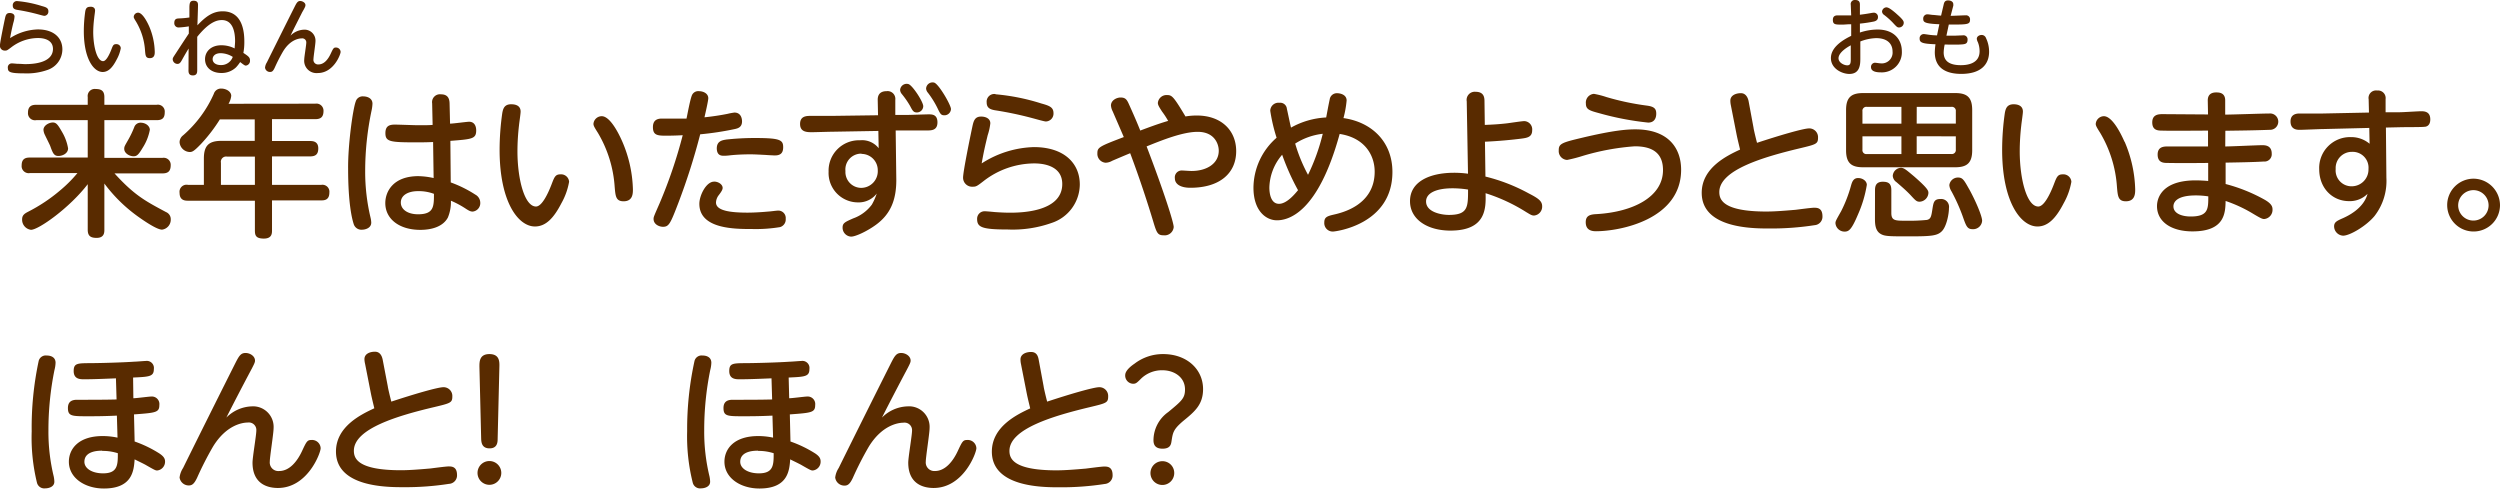
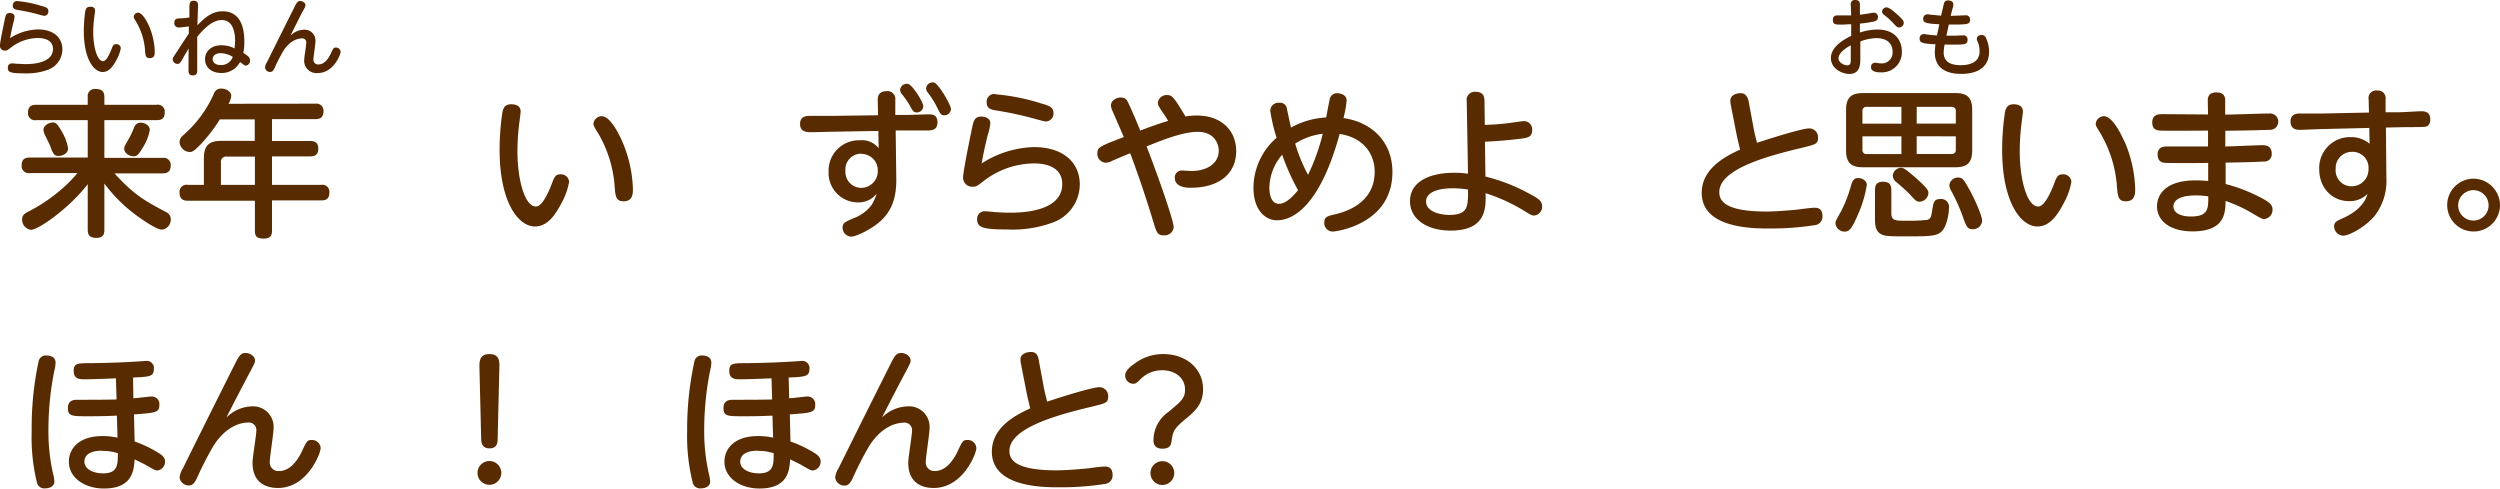
<svg xmlns="http://www.w3.org/2000/svg" width="473.33" height="92.51" viewBox="0 0 473.33 92.51">
  <defs>
    <style>
      .cls-1 {
        fill: #592b00;
      }

      .cls-2 {
        fill: #542600;
      }
    </style>
  </defs>
  <g id="レイヤー_2" data-name="レイヤー 2">
    <g id="レイヤー_1のコピー" data-name="レイヤー 1のコピー">
      <g id="txt_17">
        <path class="cls-1" d="M16.61,18.38a1.34,1.34,0,0,1,1.5-1.53c1,0,1.65.3,1.65,1.53v1.46h9.9a1.3,1.3,0,0,1,1.53,1.41c0,1.08-.45,1.5-1.53,1.5h-9.9v7.14h11a1.33,1.33,0,0,1,1.56,1.38c0,1.17-.54,1.56-1.56,1.56H21.68c3.81,4.2,5.94,5.28,9.75,7.32a1.45,1.45,0,0,1,.9,1.38,1.9,1.9,0,0,1-1.65,1.95c-1,0-3.48-1.71-4.65-2.55a28.79,28.79,0,0,1-6.27-6.18v8.73c0,.51,0,1.56-1.47,1.56-1.17,0-1.68-.39-1.68-1.56V34.87c-3.42,4.47-9.3,8.64-10.74,8.64a1.92,1.92,0,0,1-1.68-2c0-.78.48-1.08,1.17-1.44a31,31,0,0,0,6-4,24.93,24.93,0,0,0,3.3-3.3h-9a1.34,1.34,0,0,1-1.56-1.47c0-1.38.93-1.47,1.56-1.47H16.61V22.75H6.86A1.33,1.33,0,0,1,5.3,21.31c0-1.32.87-1.47,1.56-1.47h9.75Zm-4.8,6.71a9,9,0,0,1,1.08,3c0,.93-1,1.44-1.83,1.44S10,29,9.53,27.7c0-.09-.9-1.86-1-2.1a2.55,2.55,0,0,1-.3-1c0-.87,1.08-1.41,1.77-1.41S11,23.68,11.81,25.09Zm16.56-.51A9.51,9.51,0,0,1,27,28c-.78,1.32-1.11,1.59-1.71,1.59-.78,0-1.77-.57-1.77-1.41,0-.42.09-.54.72-1.65a18.35,18.35,0,0,0,1.17-2.43,1.26,1.26,0,0,1,1.11-.87C27.65,23.2,28.37,23.92,28.37,24.58Z" />
        <path class="cls-1" d="M59.69,19.63A1.34,1.34,0,0,1,61.25,21c0,1.17-.54,1.56-1.56,1.56H51.5v4.14h7.2c.42,0,1.56,0,1.56,1.38,0,1.11-.48,1.53-1.56,1.53H51.5V35h9.33a1.32,1.32,0,0,1,1.53,1.47c0,1.44-1,1.47-1.53,1.47H51.5v5.67c0,.54,0,1.56-1.53,1.56s-1.71-.6-1.71-1.56V38H35.6C35.12,38,34,38,34,36.52A1.34,1.34,0,0,1,35.6,35h3v-5c0-2.49,1-3.33,3.33-3.33h6.3V22.6h-6.6a29.81,29.81,0,0,1-3.57,4.65c-1.38,1.44-1.68,1.53-2.16,1.53A2,2,0,0,1,34,26.92a1.66,1.66,0,0,1,.66-1.29,22.37,22.37,0,0,0,5.82-7.86,1.41,1.41,0,0,1,1.41-1c.9,0,1.89.54,1.89,1.38a3.68,3.68,0,0,1-.51,1.5ZM48.26,35V29.65H43a1,1,0,0,0-1.17,1.17V35Z" />
-         <path class="cls-1" d="M67.34,19.25a1.37,1.37,0,0,1,1.47-1c.66,0,1.71.31,1.71,1.38a7.32,7.32,0,0,1-.15,1.2,55.66,55.66,0,0,0-1.23,11.61,37.53,37.53,0,0,0,1,8.7,4.91,4.91,0,0,1,.15,1c0,1.11-1.26,1.35-1.71,1.35a1.53,1.53,0,0,1-1.59-1c-.36-1.08-1.08-4-1.08-10.59C65.87,27.43,66.8,20.71,67.34,19.25Zm18,15.29A22.72,22.72,0,0,1,90,36.85a1.76,1.76,0,0,1,.93,1.5,1.61,1.61,0,0,1-1.44,1.71c-.36,0-.66-.12-1.38-.6A17.42,17.42,0,0,0,85.37,38a7.61,7.61,0,0,1-.57,3.18c-.87,1.65-2.91,2.34-5.22,2.34-4,0-6.63-2.07-6.63-5.07,0-2.13,1.44-5.1,6.27-5.1a14.53,14.53,0,0,1,2.88.36L82,26.89c-1.32.06-2.16.06-3.36.06-4.77,0-5.67-.12-5.67-1.74,0-1.32.69-1.62,1.8-1.62.69,0,3.72.12,4.35.12,1.38,0,2.07,0,2.79-.06l-.09-4.08a1.49,1.49,0,0,1,1.68-1.71c1.2,0,1.59.7,1.62,1.68l.09,3.87c.57,0,3.18-.36,3.6-.36,1.32,0,1.35,1.38,1.35,1.62,0,1.62-.75,1.68-4.89,2Zm-6.21,1.65c-1.77,0-3.24.72-3.24,2.16,0,1.26,1.23,2.22,3.27,2.22,3,0,3-1.5,3-3.87A8.19,8.19,0,0,0,79.16,36.19Z" />
        <path class="cls-1" d="M98.57,21.13c0,.42-.27,2.19-.3,2.55a43.36,43.36,0,0,0-.3,4.95c0,5.31,1.35,10.47,3.51,10.47,1.11,0,2.25-2.37,2.94-4.17.54-1.41.72-1.92,1.68-1.92a1.52,1.52,0,0,1,1.65,1.41,12.78,12.78,0,0,1-1.47,4.08c-1.41,2.73-2.91,4.38-5,4.38-3.18,0-6.69-4.68-6.69-14.49a49.76,49.76,0,0,1,.51-7c.15-.81.39-1.65,1.68-1.65C97.16,19.75,98.57,19.75,98.57,21.13Zm19.26,5.7a24.24,24.24,0,0,1,2,9c0,.78,0,2.28-1.77,2.28-1.47,0-1.53-1-1.68-2.7a23,23,0,0,0-3.18-10.26c-.69-1.08-.84-1.38-.84-1.71A1.58,1.58,0,0,1,113.93,22C115.37,22,116.9,24.7,117.83,26.83Z" />
-         <path class="cls-1" d="M128.45,38.38c-1.53,4-1.8,4.56-2.94,4.56-.6,0-1.77-.39-1.77-1.5,0-.36.09-.54,1.14-2.94a90.64,90.64,0,0,0,4.38-12.9c-1.62.09-2.94.09-3.24.09-1.59,0-2.4-.12-2.4-1.62,0-1.11.57-1.62,1.68-1.62.9,0,3.93,0,4.68,0,.15-.69.66-3.5,1-4.35a1.29,1.29,0,0,1,1.32-.84c.93,0,1.8.48,1.8,1.33,0,.5-.54,2.82-.72,3.62,1.71-.18,3.21-.42,4.38-.66a12.47,12.47,0,0,1,1.29-.24c1.11,0,1.44.93,1.44,1.68,0,1.11-.81,1.32-1.35,1.44a57,57,0,0,1-6.57,1A121.34,121.34,0,0,1,128.45,38.38Zm6.75-4c.81,0,1.62.54,1.62,1.2,0,.33-.24.72-.72,1.35a2.41,2.41,0,0,0-.54,1.41c0,1.56,2.7,1.92,6,1.92,1.32,0,3-.12,3.93-.21.27,0,1.56-.18,1.83-.18a1.41,1.41,0,0,1,1.44,1.56A1.5,1.5,0,0,1,147.68,43a28.36,28.36,0,0,1-5.34.36c-3.24,0-9.93,0-9.93-4.77C132.41,37,133.7,34.39,135.2,34.39Zm2.22-7.95a49.73,49.73,0,0,1,5.55-.3c4.71,0,5.31.36,5.31,1.74,0,1.08-.48,1.56-1.59,1.56-.12,0-1.38-.06-1.65-.09-1.2-.06-2.19-.12-3-.12-1.23,0-2.58.06-3.75.18a9.56,9.56,0,0,1-1.2.09c-.48,0-1.38,0-1.38-1.44C135.74,27,136.31,26.59,137.42,26.44Z" />
        <path class="cls-1" d="M169.7,34.09c0,3.84-1.14,6.48-3.84,8.46-1.68,1.23-3.87,2.25-4.71,2.25a1.69,1.69,0,0,1-1.62-1.74c0-.84.51-1.05,2-1.71a7.57,7.57,0,0,0,3.54-2.61,11.55,11.55,0,0,0,.93-2.1,4.3,4.3,0,0,1-3.54,1.68,5.57,5.57,0,0,1-5.58-5.82,5.75,5.75,0,0,1,5.94-5.94,4,4,0,0,1,3.54,1.5l-.06-3.27-8.67.15c-.6,0-3.36.09-3.93.09-1,0-2.22-.06-2.22-1.56s1.2-1.53,2-1.53l4,0,8.76-.12-.06-2.91c0-.36,0-1.65,1.68-1.65a1.47,1.47,0,0,1,1.65,1.63l0,2.87,2.19,0c.66,0,3.54-.11,4.14-.11s1.65,0,1.65,1.52-1.14,1.53-2,1.53h-3.78l-2.13,0Zm-6.57-5a3,3,0,0,0-3.06,3.3,3,3,0,0,0,3,3.18,3.16,3.16,0,0,0,3.12-3.33A3.08,3.08,0,0,0,163.13,29.14Zm11.67-9a1.2,1.2,0,0,1-1.2,1.2c-.63,0-.81-.3-1.29-1.23a17,17,0,0,0-1.56-2.25,1.35,1.35,0,0,1-.33-.75A1.24,1.24,0,0,1,172,15.92C172.76,16.15,174.8,19.27,174.8,20.11Zm5.25.54a1.24,1.24,0,0,1-1.2,1.2c-.63,0-.78-.15-1.32-1.29a17.13,17.13,0,0,0-1.86-3,1.35,1.35,0,0,1-.33-.75,1.22,1.22,0,0,1,1.56-1.14C177.8,16,180.05,19.9,180.05,20.65Z" />
        <path class="cls-1" d="M195.74,27.85c5.73,0,8.7,3.06,8.7,7.08a7.73,7.73,0,0,1-5.37,7.29,22,22,0,0,1-8.28,1.23c-4.95,0-5.79-.45-5.79-2A1.41,1.41,0,0,1,186.47,40c.3,0,1.59.12,1.86.15,1.26.09,2.22.12,2.79.12,1.77,0,10,0,10-5.43,0-3.9-4.53-3.9-5.37-3.9a15.75,15.75,0,0,0-9.51,3.33c-1.29,1-1.44,1.08-2.07,1.08a1.71,1.71,0,0,1-1.83-1.71c0-1.17,1.38-7.89,1.74-9.57.24-1.14.45-2,1.68-2,.75,0,1.74.3,1.74,1.29A10.75,10.75,0,0,1,187,25.6c-.51,2.13-.72,3-1.14,5.34A19.17,19.17,0,0,1,195.74,27.85Zm-7.26-10a39.91,39.91,0,0,1,8.64,1.73c1.5.42,2.34.69,2.34,1.84A1.49,1.49,0,0,1,198,23c-.3,0-2.16-.54-2.49-.62a66,66,0,0,0-7.11-1.5c-.9-.16-1.59-.42-1.59-1.48A1.45,1.45,0,0,1,188.48,17.81Z" />
        <path class="cls-1" d="M220,21.1c-.6-.93-.78-1.26-.78-1.62A1.65,1.65,0,0,1,221,18c.9,0,1.23.34,3.45,4.05a12.53,12.53,0,0,1,2.13-.18c4.68,0,7.47,2.85,7.47,6.75,0,4.2-3.15,6.93-8.67,6.93-1.83,0-2.94-.66-2.94-1.8a1.3,1.3,0,0,1,1.32-1.47c.3,0,1.35.09,1.86.09,2.82,0,5.13-1.38,5.13-3.84,0-1.2-.75-3.57-4-3.57-2.82,0-6.78,1.59-9.66,2.76,3.27,8.55,5.13,14.4,5.13,15.27a1.72,1.72,0,0,1-1.92,1.56c-1.14,0-1.32-.48-2-2.76-1-3.3-2.46-7.83-4.32-12.78-.54.21-2.94,1.23-3.42,1.44a2.6,2.6,0,0,1-1.23.36,1.68,1.68,0,0,1-1.56-1.8c0-1.11.36-1.29,5-3.06-.33-.78-1.8-4.17-2.1-4.86a2.94,2.94,0,0,1-.33-1.11c0-1,1.08-1.52,1.83-1.52,1,0,1.23.5,1.65,1.44,1.23,2.72,1.74,4,2.07,4.82,1.26-.48,3.51-1.32,5.28-1.83C220.91,22.45,220.67,22,220,21.1Z" />
        <path class="cls-1" d="M241.76,41.71c-2,0-4.44-1.71-4.44-6.18a12.67,12.67,0,0,1,4.38-9.45,32.69,32.69,0,0,1-1.2-5.1,1.55,1.55,0,0,1,1.74-1.52,1.26,1.26,0,0,1,1.41,1.16c.12.48.63,3,.78,3.54a15.1,15.1,0,0,1,6.66-1.92c.15-.78.42-2.3.66-3.39a1.36,1.36,0,0,1,1.41-1.2c.6,0,1.8.27,1.8,1.38a19.33,19.33,0,0,1-.6,3.33c5.34.75,9.27,4.47,9.27,10.2,0,10-10.83,11.28-11.25,11.28a1.6,1.6,0,0,1-1.65-1.71c0-1,.51-1.2,1.8-1.5,1.59-.36,7.74-1.8,7.74-8.13,0-3-1.77-6.39-6.63-7.14C249.5,40.48,243.83,41.71,241.76,41.71Zm1-12.42a9.84,9.84,0,0,0-2.43,6.21c0,.9.18,3.09,1.83,3.09,1.47,0,3-1.86,3.6-2.58A44.7,44.7,0,0,1,242.75,29.29Zm2.46-2.1a30.3,30.3,0,0,0,2.43,5.91,38,38,0,0,0,2.79-7.77A12.24,12.24,0,0,0,245.21,27.19Z" />
        <path class="cls-1" d="M281.24,33.43a33.81,33.81,0,0,1,8.13,3.15c1.95,1,2.61,1.5,2.61,2.49a1.69,1.69,0,0,1-1.53,1.74c-.45,0-.69-.18-1.5-.66a32.91,32.91,0,0,0-7.68-3.57c.06,2.76.18,7.08-6.66,7.08-4.32,0-7.65-2.1-7.65-5.58,0-3.69,3.72-5.37,8.34-5.37a19.19,19.19,0,0,1,2.64.18l-.24-13.7a1.54,1.54,0,0,1,1.68-1.81c1.56,0,1.68,1.06,1.68,1.77l.06,4.5c1.53-.06,2.61-.12,4.2-.3.51-.06,2.82-.42,3.3-.42a1.57,1.57,0,0,1,1.47,1.74c0,1.32-1,1.44-2.16,1.59-1.71.21-4.05.45-6.78.57ZM275,35.65c-3,0-5,.87-5,2.49,0,2.07,3,2.55,4.32,2.55,3.63,0,3.63-1.5,3.63-4.8A18.7,18.7,0,0,0,275,35.65Z" />
-         <path class="cls-1" d="M299.42,26.11c6.15-1.47,8.67-1.62,10.2-1.62,6.3,0,8.67,3.6,8.67,7.65,0,9.39-11.49,11.64-16.14,11.64-1.23,0-1.92-.51-1.92-1.71s.75-1.47,2-1.53c6.93-.39,12.63-3.24,12.63-8.34,0-3.48-2.34-4.5-5.34-4.5a45.41,45.41,0,0,0-9.81,1.8,28,28,0,0,1-3,.78,1.67,1.67,0,0,1-1.59-1.8C295.1,27.22,295.67,27,299.42,26.11Zm2.37-8.34a16.87,16.87,0,0,1,2.37.61A49.51,49.51,0,0,0,311.84,20c1.44.19,1.74.66,1.74,1.53s-.39,1.68-1.53,1.68a54.6,54.6,0,0,1-9.24-1.77c-1.86-.5-2.55-.71-2.55-1.83A1.65,1.65,0,0,1,301.79,17.77Z" />
        <path class="cls-1" d="M332,24.19c0,.15.36,1.71.66,2.85,4-1.32,8.73-2.73,9.87-2.73a1.66,1.66,0,0,1,1.68,1.77c0,1.17-.36,1.26-3.45,2-6.78,1.62-15.24,4.08-15.24,8.28,0,1.44.69,3.69,8.91,3.69,1.71,0,3.81-.18,5.55-.33.51-.06,2.94-.39,3.48-.39s1.59,0,1.59,1.62a1.6,1.6,0,0,1-1.47,1.68,53.3,53.3,0,0,1-8.61.63c-3.09,0-12.78,0-12.78-6.75,0-4.8,4.89-7.08,7.26-8.19-.45-1.89-.51-2.1-.75-3.33l-1-5.09a4.17,4.17,0,0,1-.09-.85c0-1,1.05-1.41,2-1.41s1.35.9,1.47,1.59Z" />
        <path class="cls-1" d="M353.45,35a22.5,22.5,0,0,1-1.65,5.55c-1.26,3-1.77,3.3-2.58,3.3a1.73,1.73,0,0,1-1.71-1.59c0-.39.12-.57,1.08-2.28a25.49,25.49,0,0,0,1.89-4.92c.18-.6.42-1.35,1.32-1.35S353.45,34.3,353.45,35Zm19.95-6.54c0,2.4-1,3.21-3.21,3.21H352.76c-2.16,0-3.24-.72-3.24-3.21V20.83c0-2.45,1.05-3.21,3.24-3.21h17.43c2.25,0,3.21.82,3.21,3.21ZM360,23.41V20.23h-6.54a.74.74,0,0,0-.84.84v2.34Zm0,2.4h-7.38v2.52a.74.74,0,0,0,.84.84H360ZM355,36c0-.75.18-1.59,1.47-1.59,1.11,0,1.62.39,1.62,1.59v4.32c0,1.47.75,1.47,2.73,1.47a33.92,33.92,0,0,0,4-.15c.78-.18.84-.69,1.08-2.25.18-1.08.3-1.71,1.47-1.71A1.49,1.49,0,0,1,369,39.4c0,1.14-.45,3.45-1.32,4.35s-2,1-6.21,1c-3.78,0-4.65,0-5.43-.48-1.05-.63-1.05-2-1.05-3Zm7.32-2.67c2.73,2.37,2.79,2.79,2.79,3.21a1.75,1.75,0,0,1-1.65,1.65c-.57,0-.75-.18-1.77-1.29-.87-.9-1.47-1.41-2.61-2.4a1.59,1.59,0,0,1-.72-1.2,1.62,1.62,0,0,1,1.56-1.53C360.5,31.78,361,32.23,362.33,33.34Zm.57-9.93h7.41V21.07a.75.75,0,0,0-.84-.84H362.9Zm0,2.4v3.36h6.57a.75.75,0,0,0,.84-.84V25.81Zm9.93,10c1.26,2.28,2.46,5.13,2.46,6a1.7,1.7,0,0,1-1.8,1.59c-1.05,0-1.23-.6-1.92-2.55a34.06,34.06,0,0,0-2.07-4.59,2.63,2.63,0,0,1-.42-1.2,1.65,1.65,0,0,1,1.62-1.44C371.57,33.61,371.81,34,372.83,35.83Z" />
        <path class="cls-1" d="M383,21.13c0,.42-.27,2.19-.3,2.55a43.36,43.36,0,0,0-.3,4.95c0,5.31,1.35,10.47,3.51,10.47,1.11,0,2.25-2.37,2.94-4.17.54-1.41.72-1.92,1.68-1.92a1.52,1.52,0,0,1,1.65,1.41,12.78,12.78,0,0,1-1.47,4.08c-1.41,2.73-2.91,4.38-4.95,4.38-3.18,0-6.69-4.68-6.69-14.49a49.76,49.76,0,0,1,.51-7c.15-.81.39-1.65,1.68-1.65C381.56,19.75,383,19.75,383,21.13Zm19.26,5.7a24.24,24.24,0,0,1,2,9c0,.78,0,2.28-1.77,2.28-1.47,0-1.53-1-1.68-2.7a23,23,0,0,0-3.18-10.26c-.69-1.08-.84-1.38-.84-1.71A1.58,1.58,0,0,1,398.33,22C399.77,22,401.3,24.7,402.23,26.83Z" />
        <path class="cls-1" d="M421.31,27.73c1.11,0,6-.24,7-.24.48,0,1.8,0,1.8,1.59a1.38,1.38,0,0,1-1.53,1.5c-1.68.12-5.37.18-7.2.21l0,4.05a31.24,31.24,0,0,1,7.44,3c1.23.72,1.44,1.26,1.44,1.8a1.74,1.74,0,0,1-1.59,1.83c-.39,0-.87-.27-2.37-1.17a26.14,26.14,0,0,0-4.92-2.25c-.06,2.19-.09,5.76-6.27,5.76-4.14,0-6.72-1.92-6.72-4.77,0-.51,0-4.89,7.35-4.89.72,0,1.74.06,2.34.12V30.85c-5.73.06-7.5,0-7.77,0-.75,0-1.8-.09-1.8-1.59s1.2-1.53,1.89-1.53c1.2,0,6.57,0,7.65,0l0-3c-2.16,0-6.69.06-8.7,0-.81,0-1.86-.06-1.86-1.56s1.2-1.56,1.95-1.56l8.61.06L418,19c0-.75.33-1.5,1.59-1.5.48,0,1.71,0,1.71,1.5v2.7c1.32,0,7.14-.21,8.34-.21a1.55,1.55,0,1,1,.09,3.09c-3.51.12-4.56.12-8.4.18ZM415.73,37c-3.57,0-4.23,1.26-4.23,2.07,0,1.38,1.65,1.92,3.27,1.92,3.33,0,3.33-1.44,3.33-3.81A15.66,15.66,0,0,0,415.73,37Z" />
        <path class="cls-1" d="M451.82,33.67a10.8,10.8,0,0,1-2.25,7.23c-1.53,1.86-4.65,3.72-5.94,3.72a1.79,1.79,0,0,1-1.71-1.74c0-.81.48-1.05,1.71-1.59.72-.33,3.87-1.74,4.62-4.59a4.72,4.72,0,0,1-3.51,1.38c-3.09,0-5.64-2.4-5.64-6.06a5.84,5.84,0,0,1,6-6.06,5.37,5.37,0,0,1,3.54,1.26l-.06-3-8.58.21c-.72,0-3.9.15-4.56.15-.48,0-1.77,0-1.77-1.59,0-1.08.69-1.47,1.59-1.5.69,0,3.84,0,4.5,0l8.76-.18-.06-2.51a1.42,1.42,0,0,1,1.62-1.66,1.44,1.44,0,0,1,1.59,1.62l0,2.49,2.7,0c.63,0,3.48-.19,4.08-.19,1,0,1.68.36,1.68,1.56S459.35,24,459.08,24c-.48.09-4,.06-4.71.09l-2.64.06Zm-6.51-4.92A3.06,3.06,0,0,0,442.22,32a3,3,0,0,0,3.09,3.27A3.18,3.18,0,0,0,448.43,32,3,3,0,0,0,445.31,28.75Z" />
        <path class="cls-1" d="M473.33,38.83a5,5,0,1,1-5-5A5.05,5.05,0,0,1,473.33,38.83Zm-7.92,0A2.88,2.88,0,1,0,468.29,36,2.9,2.9,0,0,0,465.41,38.83Z" />
        <path class="cls-1" d="M7.31,68.4a1.38,1.38,0,0,1,1.53-1.09c.21,0,1.68,0,1.68,1.38a6.18,6.18,0,0,1-.21,1.38A57,57,0,0,0,9.17,81.5a35.79,35.79,0,0,0,1,8.7,5.59,5.59,0,0,1,.12,1c0,1-1.11,1.26-1.71,1.26A1.43,1.43,0,0,1,7,91.4a36,36,0,0,1-1-9.72A60.23,60.23,0,0,1,7.31,68.4Zm17.94,7c.57,0,3-.33,3.48-.33a1.43,1.43,0,0,1,1.44,1.62c0,1.41-.69,1.47-4.8,1.77l.12,5.13a22.59,22.59,0,0,1,4.71,2.28c.75.51,1.05.93,1.05,1.5a1.67,1.67,0,0,1-1.5,1.71c-.3,0-.54-.12-2.07-1-.39-.24-2-1-2.19-1.11-.15,2.07-.39,5.52-5.82,5.52-3.6,0-6.63-2-6.63-5.07,0-2.43,1.83-4.86,6.39-4.86a13.46,13.46,0,0,1,2.82.3l-.12-4.17c-2.49.12-4.29.12-5.43.12-3.09,0-3.84,0-3.84-1.56,0-1.17.69-1.56,1.71-1.56,2.49,0,5.4,0,7.5-.06l-.12-4c-1.5.06-4.11.18-6,.18-.75,0-2,0-2-1.56s.78-1.47,3.48-1.5c1.32,0,5.85-.12,7.92-.27.36,0,2-.14,2.28-.14a1.34,1.34,0,0,1,1.5,1.52c0,1.44-.84,1.48-3.93,1.62Zm-5.91,9.93c-.6,0-3.36,0-3.36,2.1,0,1.26,1.44,2.19,3.54,2.19,2.79,0,2.79-1.65,2.79-3.81A9.36,9.36,0,0,0,19.34,85.37Z" />
        <path class="cls-1" d="M47.63,76.94a3.89,3.89,0,0,1,4.17,4.11c0,1-.72,5.46-.72,6.36a1.62,1.62,0,0,0,1.77,1.77c2,0,3.45-1.89,4.32-3.75s1-2.13,1.83-2.13a1.63,1.63,0,0,1,1.71,1.56c0,.9-2.46,7.53-8.1,7.53-1.68,0-4.8-.57-4.8-4.8,0-1,.72-5.19.72-6.06A1.42,1.42,0,0,0,46.91,80c-1,0-4.08.45-6.6,4.59a62.56,62.56,0,0,0-3,5.88c-.48,1-.87,1.44-1.53,1.44A1.75,1.75,0,0,1,34,90.41a4.18,4.18,0,0,1,.66-1.8c2.46-5,7.23-14.55,9.93-19.92.66-1.29,1-1.86,1.89-1.86s1.8.61,1.8,1.44c0,.33-.09.57-1.14,2.52-1.38,2.61-2.85,5.43-4.29,8.28A7.1,7.1,0,0,1,47.63,76.94Z" />
-         <path class="cls-1" d="M73.43,73.19c0,.15.36,1.71.66,2.85,4-1.32,8.73-2.73,9.87-2.73a1.66,1.66,0,0,1,1.68,1.77c0,1.17-.36,1.26-3.45,2C75.41,78.68,67,81.14,67,85.34c0,1.44.69,3.69,8.91,3.69,1.71,0,3.81-.18,5.55-.33.51-.06,2.94-.39,3.48-.39s1.59,0,1.59,1.62A1.6,1.6,0,0,1,85,91.61a53.3,53.3,0,0,1-8.61.63c-3.09,0-12.78,0-12.78-6.75,0-4.8,4.89-7.08,7.26-8.19-.45-1.89-.51-2.1-.75-3.33l-1-5.09A4.17,4.17,0,0,1,69,68c0-1,1-1.41,2-1.41s1.35.9,1.47,1.59Z" />
        <path class="cls-1" d="M94.91,89.54a2.25,2.25,0,0,1-4.5,0,2.25,2.25,0,0,1,4.5,0ZM90.77,69.42c0-.94,0-2.38,1.89-2.38s1.92,1.38,1.89,2.38l-.33,13.67c0,.63-.06,1.8-1.53,1.8s-1.56-1.14-1.59-1.8Z" />
        <path class="cls-1" d="M131.48,68.4A1.38,1.38,0,0,1,133,67.31c.21,0,1.68,0,1.68,1.38a6.18,6.18,0,0,1-.21,1.38,57,57,0,0,0-1.14,11.43,35.79,35.79,0,0,0,1,8.7,5.59,5.59,0,0,1,.12,1c0,1-1.11,1.26-1.71,1.26a1.43,1.43,0,0,1-1.59-1.11,36,36,0,0,1-1.05-9.72A60.23,60.23,0,0,1,131.48,68.4Zm17.94,7c.57,0,3-.33,3.48-.33a1.43,1.43,0,0,1,1.44,1.62c0,1.41-.69,1.47-4.8,1.77l.12,5.13a22.59,22.59,0,0,1,4.71,2.28c.75.51,1,.93,1,1.5a1.67,1.67,0,0,1-1.5,1.71c-.3,0-.54-.12-2.07-1-.39-.24-2-1-2.19-1.11-.15,2.07-.39,5.52-5.82,5.52-3.6,0-6.63-2-6.63-5.07,0-2.43,1.83-4.86,6.39-4.86a13.46,13.46,0,0,1,2.82.3l-.12-4.17c-2.49.12-4.29.12-5.43.12-3.09,0-3.84,0-3.84-1.56,0-1.17.69-1.56,1.71-1.56,2.49,0,5.4,0,7.5-.06l-.12-4c-1.5.06-4.11.18-6,.18-.75,0-2,0-2-1.56s.78-1.47,3.48-1.5c1.32,0,5.85-.12,7.92-.27.36,0,2-.14,2.28-.14a1.34,1.34,0,0,1,1.5,1.52c0,1.44-.84,1.48-3.93,1.62Zm-5.91,9.93c-.6,0-3.36,0-3.36,2.1,0,1.26,1.44,2.19,3.54,2.19,2.79,0,2.79-1.65,2.79-3.81A9.36,9.36,0,0,0,143.51,85.37Z" />
        <path class="cls-1" d="M171.8,76.94A3.89,3.89,0,0,1,176,81.05c0,1-.72,5.46-.72,6.36A1.62,1.62,0,0,0,177,89.18c2,0,3.45-1.89,4.32-3.75s1-2.13,1.83-2.13a1.63,1.63,0,0,1,1.71,1.56c0,.9-2.46,7.53-8.1,7.53-1.68,0-4.8-.57-4.8-4.8,0-1,.72-5.19.72-6.06a1.42,1.42,0,0,0-1.62-1.5c-1,0-4.08.45-6.6,4.59a62.56,62.56,0,0,0-3,5.88c-.48,1-.87,1.44-1.53,1.44a1.75,1.75,0,0,1-1.8-1.53,4.18,4.18,0,0,1,.66-1.8c2.46-5,7.23-14.55,9.93-19.92.66-1.29,1-1.86,1.89-1.86s1.8.61,1.8,1.44c0,.33-.09.57-1.14,2.52-1.38,2.61-2.85,5.43-4.29,8.28A7.1,7.1,0,0,1,171.8,76.94Z" />
        <path class="cls-1" d="M197.6,73.19c0,.15.36,1.71.66,2.85,4-1.32,8.73-2.73,9.87-2.73a1.66,1.66,0,0,1,1.68,1.77c0,1.17-.36,1.26-3.45,2-6.78,1.62-15.24,4.08-15.24,8.28,0,1.44.69,3.69,8.91,3.69,1.71,0,3.81-.18,5.55-.33.51-.06,2.94-.39,3.48-.39s1.59,0,1.59,1.62a1.6,1.6,0,0,1-1.47,1.68,53.3,53.3,0,0,1-8.61.63c-3.09,0-12.78,0-12.78-6.75,0-4.8,4.89-7.08,7.26-8.19-.45-1.89-.51-2.1-.75-3.33l-1-5.09a4.17,4.17,0,0,1-.09-.85c0-1,1.05-1.41,2-1.41,1.14,0,1.35.9,1.47,1.59Z" />
        <path class="cls-1" d="M214.82,68.84a8.81,8.81,0,0,1,5.4-1.8c4.53,0,7.56,2.91,7.56,6.63,0,2.94-1.59,4.26-3.72,6-1.92,1.62-2,2.22-2.25,3.84-.09.6-.21,1.44-1.71,1.44s-1.71-.9-1.71-1.62a6.56,6.56,0,0,1,2.79-5.31c2.58-2.13,3.18-2.64,3.18-4.29,0-2.28-2-3.63-4.29-3.63a5.7,5.7,0,0,0-4,1.56c-.81.81-1,1-1.53,1a1.55,1.55,0,0,1-1.5-1.68C213.08,70,214.52,69.05,214.82,68.84Zm7.5,20.7a2.25,2.25,0,1,1-2.25-2.22A2.22,2.22,0,0,1,222.32,89.54Z" />
        <path class="cls-2" d="M350.41.91a.77.77,0,0,1,.86-.91c.87,0,.87.62.87.91V2.79c.78-.1,1.28-.17,2.06-.31a3.78,3.78,0,0,1,.61-.08.79.79,0,0,1,.75.85c0,.53-.38.72-.75.82a25.64,25.64,0,0,1-2.67.4V6.16a10.85,10.85,0,0,1,3.33-.57c3.23,0,4.61,2,4.61,4.11a3.79,3.79,0,0,1-4,4c-.83,0-1.84-.15-1.84-1a.78.78,0,0,1,.72-.82c.27,0,.82.11,1.06.11a2.05,2.05,0,0,0,2.3-2.25c0-1.28-.81-2.52-3.1-2.52a8.91,8.91,0,0,0-3,.63V11c0,1.09,0,3-2.08,3-1.38,0-3.49-1-3.49-3,0-1.59,1.33-3,3.84-4.21V4.59c-.85,0-1.12.07-1.73.07-1.26,0-1.74,0-1.74-.9,0-.67.4-.85.91-.85h2.56Zm0,7.67c-.39.21-2.32,1.26-2.32,2.46,0,.79,1,1.33,1.66,1.33s.66-.56.66-1.29Zm8.61-6c1.42,1.22,1.42,1.5,1.42,1.76a.89.89,0,0,1-.88.86c-.33,0-.43-.08-1.2-.92a13.94,13.94,0,0,0-1.63-1.45.84.84,0,0,1-.4-.64.87.87,0,0,1,.83-.8C357.63,1.42,358.2,1.87,359.07,2.61Z" />
        <path class="cls-2" d="M368.52,6.75c.34,0,.59,0,1.7,0l1.44-.06a.76.76,0,0,1,.86.85c0,.83-.57.84-1.41.89s-2.64,0-2.92,0A8.32,8.32,0,0,0,368,9.92c0,1.32.69,2.42,3.25,2.42,1.12,0,3.55-.22,3.55-2.64A4.63,4.63,0,0,0,374.48,8a1.9,1.9,0,0,1-.21-.64c0-.5.53-.74.91-.74a.87.87,0,0,1,.83.58,6,6,0,0,1,.59,2.59c0,2.37-1.5,4.2-5.28,4.2-2.72,0-5-1-5-4.1a12.29,12.29,0,0,1,.13-1.51c-2.51-.09-3-.32-3-1.05a.79.79,0,0,1,.81-.88c.11,0,.67.09.82.11a12.73,12.73,0,0,0,1.66.14l.44-2.11c-2.74-.11-3.05-.38-3.05-1a.79.79,0,0,1,.82-.88c.14,0,.77.09.9.11.33,0,1.09.11,1.66.14L368,.86c.08-.36.2-.78.82-.78s1,.3,1,.7a1.2,1.2,0,0,1,0,.31L369.32,3c.45,0,2.43-.1,2.85-.1a.75.75,0,0,1,.82.82c0,.88-.43.93-3.41.93l-.61,0Z" />
        <path class="cls-2" d="M7.17,5.57c3.06,0,4.64,1.63,4.64,3.78A4.13,4.13,0,0,1,9,13.24a11.79,11.79,0,0,1-4.42.65c-2.64,0-3.09-.24-3.09-1A.75.75,0,0,1,2.23,12c.16,0,.84.06,1,.08.67,0,1.18.06,1.49.06.94,0,5.31,0,5.31-2.9C10,7.2,7.6,7.2,7.16,7.2A8.4,8.4,0,0,0,2.08,9c-.69.51-.77.58-1.1.58a.92.92,0,0,1-1-.92C0,8,.74,4.43.93,3.54c.13-.61.24-1.08.9-1.08.4,0,.92.16.92.69a5.25,5.25,0,0,1-.24,1.22C2.24,5.51,2.13,6,1.91,7.22A10.18,10.18,0,0,1,7.17,5.57ZM3.3.21a21.48,21.48,0,0,1,4.61.93c.8.22,1.25.36,1.25,1A.8.8,0,0,1,8.39,3c-.16,0-1.15-.28-1.33-.33a37.52,37.52,0,0,0-3.79-.8c-.48-.08-.85-.23-.85-.79A.78.78,0,0,1,3.3.21Z" />
        <path class="cls-2" d="M18,2c0,.23-.15,1.17-.16,1.37A23,23,0,0,0,17.65,6c0,2.83.72,5.58,1.87,5.58.59,0,1.2-1.26,1.57-2.22.29-.75.38-1,.9-1a.81.81,0,0,1,.88.76,6.91,6.91,0,0,1-.79,2.17c-.75,1.46-1.55,2.34-2.64,2.34-1.7,0-3.57-2.5-3.57-7.73a26.59,26.59,0,0,1,.27-3.73c.08-.43.21-.88.9-.88C17.22,1.25,18,1.25,18,2ZM28.25,5a13.07,13.07,0,0,1,1.05,4.8c0,.41,0,1.21-.94,1.21-.79,0-.82-.51-.9-1.44a12.16,12.16,0,0,0-1.7-5.47c-.36-.58-.44-.74-.44-.91a.84.84,0,0,1,.84-.79C26.93,2.43,27.75,3.89,28.25,5Z" />
        <path class="cls-2" d="M35.71,9.19c-.46.75-.93,1.57-1.21,2.08s-.48.83-.88.83a.91.91,0,0,1-.92-.86c0-.26.07-.36.6-1.16.38-.59,2.09-3.2,2.45-3.73l0-1.36a15.89,15.89,0,0,1-1.88.21A.8.8,0,0,1,33,4.34c0-.82.53-.83.86-.85a17.52,17.52,0,0,0,2-.18l0-1.84c0-1,.17-1.33.8-1.33.83,0,.83.55.83.84,0,.59-.1,3.26-.11,3.81,1.74-1.86,3.08-2.65,4.78-2.65,4.1,0,4.1,4.6,4.1,5.88a11,11,0,0,1-.18,2c1,.65,1.25.88,1.25,1.4a.9.9,0,0,1-.78,1c-.19,0-.35-.1-1.08-.67a7.36,7.36,0,0,1-.78,1,3.93,3.93,0,0,1-2.78,1.07c-1.8,0-3.09-1-3.09-2.62,0-1.36,1.05-2.63,3.09-2.63a5.53,5.53,0,0,1,2.52.6c0-.4.08-.89.08-1.37,0-1.74-.41-4-2.51-4-.86,0-2.34.29-4.66,3.17,0,.57,0,5.3,0,6.31,0,.36,0,1-.82,1s-.85-.6-.83-1.13Zm6.07.88c-1.09,0-1.52.59-1.52,1.13,0,.69.64,1.12,1.55,1.12a2.31,2.31,0,0,0,2.26-1.55A4.46,4.46,0,0,0,41.78,10.07Z" />
        <path class="cls-2" d="M57.51,5.62a2.07,2.07,0,0,1,2.22,2.19c0,.54-.38,2.91-.38,3.39a.87.87,0,0,0,.94,1c1.09,0,1.84-1,2.31-2S63.16,9,63.57,9a.87.87,0,0,1,.92.83c0,.48-1.32,4-4.33,4A2.33,2.33,0,0,1,57.6,11.3c0-.51.39-2.77.39-3.23a.76.76,0,0,0-.87-.8c-.54,0-2.17.24-3.52,2.45A32.52,32.52,0,0,0,52,12.85c-.26.55-.47.77-.82.77a.93.93,0,0,1-1-.81,2.27,2.27,0,0,1,.35-1c1.31-2.64,3.86-7.76,5.3-10.62.35-.69.56-1,1-1s1,.32,1,.77c0,.18,0,.31-.61,1.35C56.51,3.73,55.73,5.23,55,6.75A3.8,3.8,0,0,1,57.51,5.62Z" />
      </g>
    </g>
  </g>
</svg>